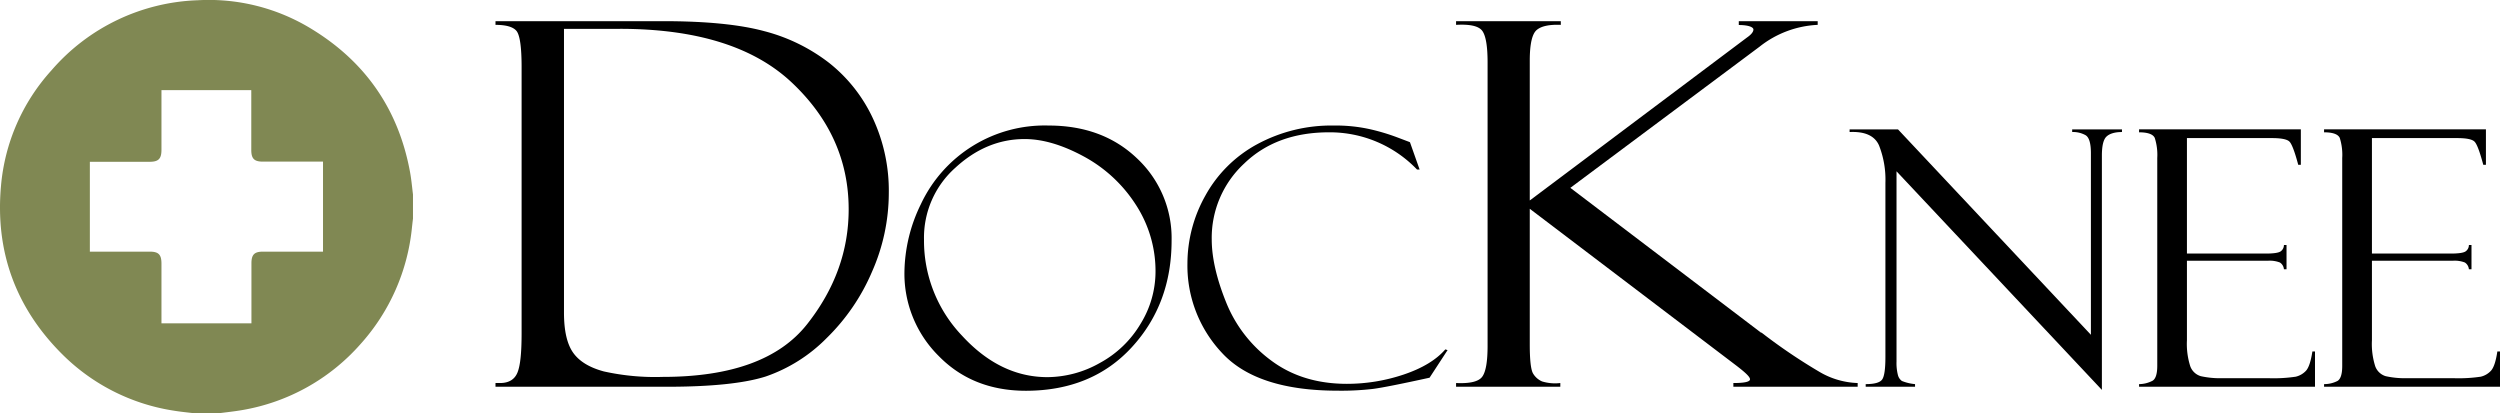
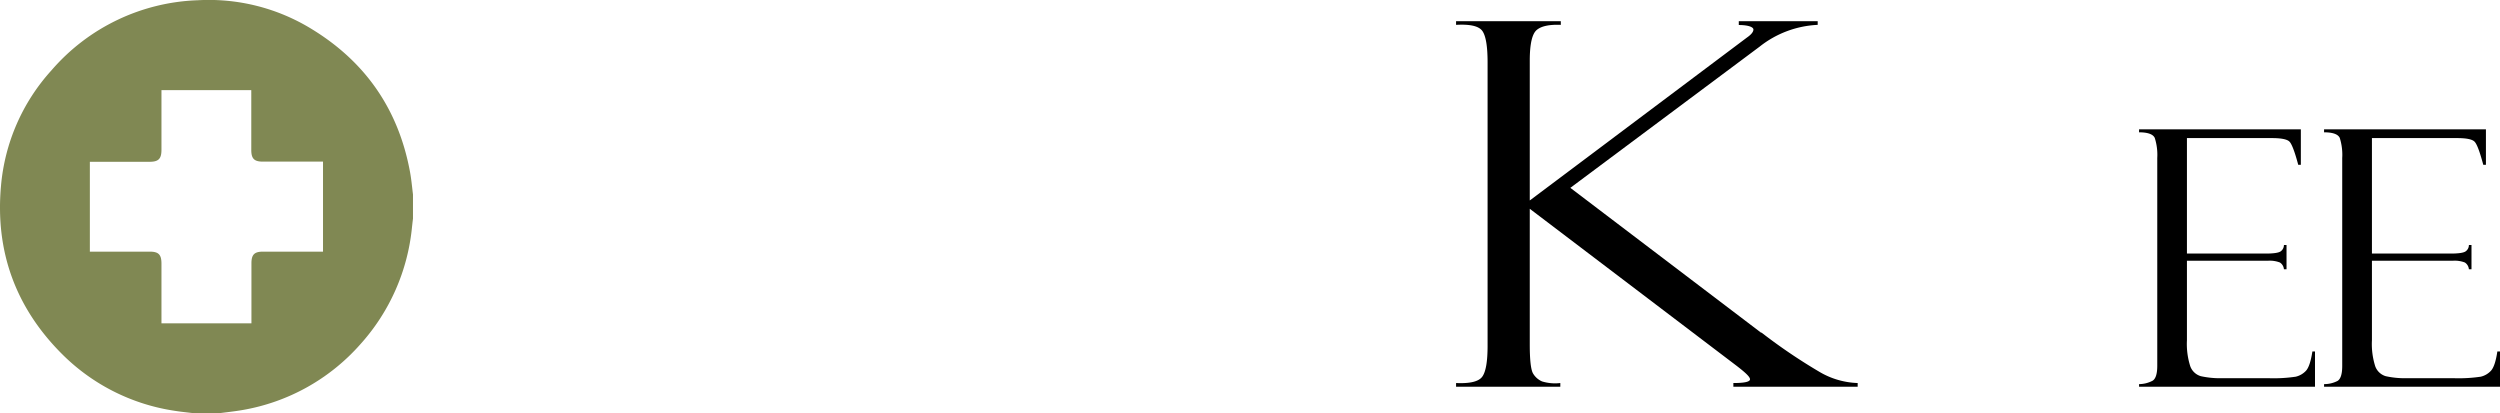
<svg xmlns="http://www.w3.org/2000/svg" viewBox="0 0 623.51 103.08">
  <defs>
    <style>.cls-1{fill:#808853;}</style>
  </defs>
  <g id="Warstwa_2" data-name="Warstwa 2">
    <g id="Warstwa_1-2" data-name="Warstwa 1">
-       <path d="M123.58,6.2V5.28h41.85q16,0,25.22,2.5a44.71,44.71,0,0,1,16.13,7.9,38.12,38.12,0,0,1,10.89,13.77,42.75,42.75,0,0,1,4,18.72,48.65,48.65,0,0,1-4.18,19.59,51.2,51.2,0,0,1-11.35,16.59A39.24,39.24,0,0,1,191,93.89q-8,2.56-24.6,2.57H123.58v-.93h1.12c2.22,0,3.69-.9,4.39-2.69s1-5,1-9.75V16.72q0-7.42-1.27-9C128,6.72,126.26,6.2,123.58,6.2Zm31.08,1h-14V78c0,4.45.75,7.77,2.26,9.93s4.07,3.74,7.7,4.71A59,59,0,0,0,165.3,94q25.63,0,36-13.15T211.66,52.2q0-18.27-14.2-31.63T154.66,7.19Z" />
-       <path d="M261.52,31.31q13.5,0,22.09,8.22A27.21,27.21,0,0,1,292.2,60q0,15.81-9.94,26.62T255.9,97.46q-13.34,0-21.83-8.72a28.87,28.87,0,0,1-8.5-20.91,39.47,39.47,0,0,1,4.1-16.91,34.1,34.1,0,0,1,31.85-19.61Zm-.26,62.75a26.81,26.81,0,0,0,13.07-3.55,26.43,26.43,0,0,0,10.15-9.78,24.8,24.8,0,0,0,3.71-12.81,30.33,30.33,0,0,0-5-17A35.38,35.38,0,0,0,270.26,39q-8-4.32-14.71-4.32-9.54,0-17.32,7.19a23.34,23.34,0,0,0-7.78,17.87,34.31,34.31,0,0,0,9.5,24Q249.45,94.07,261.26,94.06Z" />
-       <path d="M351.66,35.5l2.4,6.79h-.64A30.11,30.11,0,0,0,331.47,33q-13.11,0-21.18,7.8a25.25,25.25,0,0,0-8.08,18.87q0,6.84,3.59,15.73A33.45,33.45,0,0,0,317.15,90q7.75,5.73,18.78,5.73a44.47,44.47,0,0,0,14.19-2.33q6.94-2.34,10.35-6.26l.56.18-4.49,6.88Q345.65,96.59,342.4,97a68.32,68.32,0,0,1-8.69.44q-20.18,0-28.87-9.35a31.73,31.73,0,0,1-8.69-22.37,34.67,34.67,0,0,1,4.47-16.93A32.25,32.25,0,0,1,313.49,36a38.86,38.86,0,0,1,19.22-4.69,39.35,39.35,0,0,1,9.35,1,52.1,52.1,0,0,1,6.55,2l2.88,1.09A.43.43,0,0,1,351.66,35.5Z" />
      <path d="M363.15,5.28h26.12V6.2q-4.27-.18-6,1.27t-1.74,7.59V50L435.7,9.36c1.07-.74,1.61-1.42,1.61-2s-1.22-1.12-3.65-1.12V5.28h19.68V6.2a25.16,25.16,0,0,0-14.49,5.44l-47.2,35.21L438.73,82.6a.62.62,0,0,0,.19.13.39.39,0,0,1,.18.18.57.57,0,0,0,.25.06,138.29,138.29,0,0,0,14.39,9.75,20,20,0,0,0,9.57,2.81v.93h-31v-.93c2.77,0,4.15-.31,4.15-.93s-1.14-1.67-3.4-3.41L381.53,52.07V85.88q0,5.94.84,7.3a4.83,4.83,0,0,0,2.23,1.95,11.11,11.11,0,0,0,4.55.4v.93h-26v-.93c3.47.16,5.64-.36,6.53-1.58s1.33-3.78,1.33-7.7V15.54c0-4-.44-6.65-1.33-7.85S366.62,6,363.15,6.2Z" />
-       <path d="M516.81,32.27h12.42v.66c-1.89,0-3.19.45-3.92,1.19s-1.09,2.31-1.09,4.69V97.24L473,42.72V90.18a12,12,0,0,0,.35,3.36,2.56,2.56,0,0,0,1,1.48,11.56,11.56,0,0,0,3.27.78v.66H465.31V95.8c2.21,0,3.58-.39,4.12-1.17s.8-2.66.8-5.62V45.6a23.31,23.31,0,0,0-1.59-9.32c-1.06-2.41-3.5-3.53-7.34-3.35v-.66h12.07L521.48,83.5V38.2c0-2.44-.44-3.93-1.31-4.47a6.38,6.38,0,0,0-3.36-.8Z" />
      <path d="M533.49,33v-.74h40.35v8.85h-.65c-.87-3.28-1.61-5.22-2.2-5.8s-2.06-.87-4.38-.87H545.43v28.8h19.65c1.95,0,3.18-.18,3.71-.54a1.92,1.92,0,0,0,.83-1.59h.65v6.05h-.65a2.21,2.21,0,0,0-1-1.69,7,7,0,0,0-3-.44H545.43V84.86a18.3,18.3,0,0,0,.83,6.48,4,4,0,0,0,2.63,2.48,22.21,22.21,0,0,0,5.46.5h11.32a37.74,37.74,0,0,0,6.89-.37,5.06,5.06,0,0,0,2.55-1.47c.69-.74,1.23-2.34,1.61-4.83h.65v8.81H533.49V95.8a7.3,7.3,0,0,0,3.38-.85c.77-.48,1.16-1.72,1.16-3.72V39.41a13.92,13.92,0,0,0-.62-5C537,33.49,535.7,33,533.49,33Z" />
      <path d="M579.63,33v-.74H620v8.85h-.66c-.87-3.28-1.6-5.22-2.2-5.8s-2-.87-4.38-.87H591.57v28.8h19.65c1.94,0,3.18-.18,3.7-.54a1.9,1.9,0,0,0,.83-1.59h.65v6.05h-.65a2.22,2.22,0,0,0-1-1.69,7,7,0,0,0-3-.44H591.57V84.86a18.35,18.35,0,0,0,.82,6.48A4,4,0,0,0,595,93.82a22.16,22.16,0,0,0,5.46.5H611.8a37.8,37.8,0,0,0,6.9-.37,5,5,0,0,0,2.54-1.47c.7-.74,1.24-2.34,1.61-4.83h.66v8.81H579.63V95.8A7.25,7.25,0,0,0,583,95c.77-.48,1.16-1.72,1.16-3.72V39.41a14,14,0,0,0-.61-5C583.14,33.49,581.84,33,579.63,33Z" />
      <path class="cls-1" d="M103,48.52v6c-.09.72-.17,1.44-.25,2.17A50.94,50.94,0,0,1,89.84,85.9a50.6,50.6,0,0,1-29.47,16.38c-1.94.34-3.9.53-5.86.8h-6c-1.72-.22-3.45-.37-5.17-.66A50.15,50.15,0,0,1,15.44,88.27C3.87,76.7-1.23,62.64.25,46.35a49.14,49.14,0,0,1,12.58-28.8A50.47,50.47,0,0,1,49.33.06,49,49,0,0,1,77.75,7.25c13.38,8.16,21.58,20,24.47,35.42C102.59,44.6,102.76,46.57,103,48.52ZM80.56,62.76V40.31h-15c-2.16,0-2.89-.74-2.89-2.91q0-6.9,0-13.79V22.48H40.27v1.18c0,4.56,0,9.12,0,13.69,0,2.24-.72,3-2.94,3H22.41V62.76H37.33c2.22,0,2.94.73,2.94,3,0,4.59,0,9.19,0,13.79,0,.35,0,.71,0,1.09H62.71V79.47q0-6.9,0-13.79c0-2.18.73-2.92,2.89-2.92h15Z" />
    </g>
  </g>
</svg>